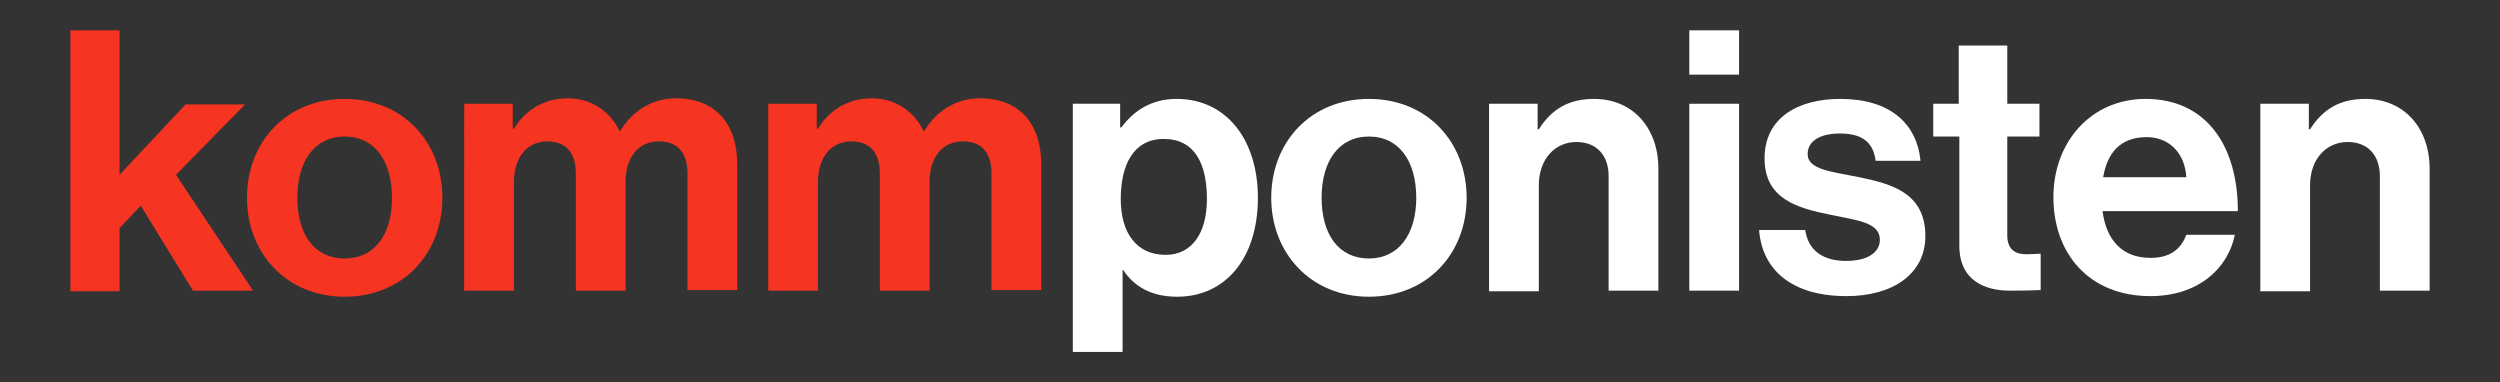
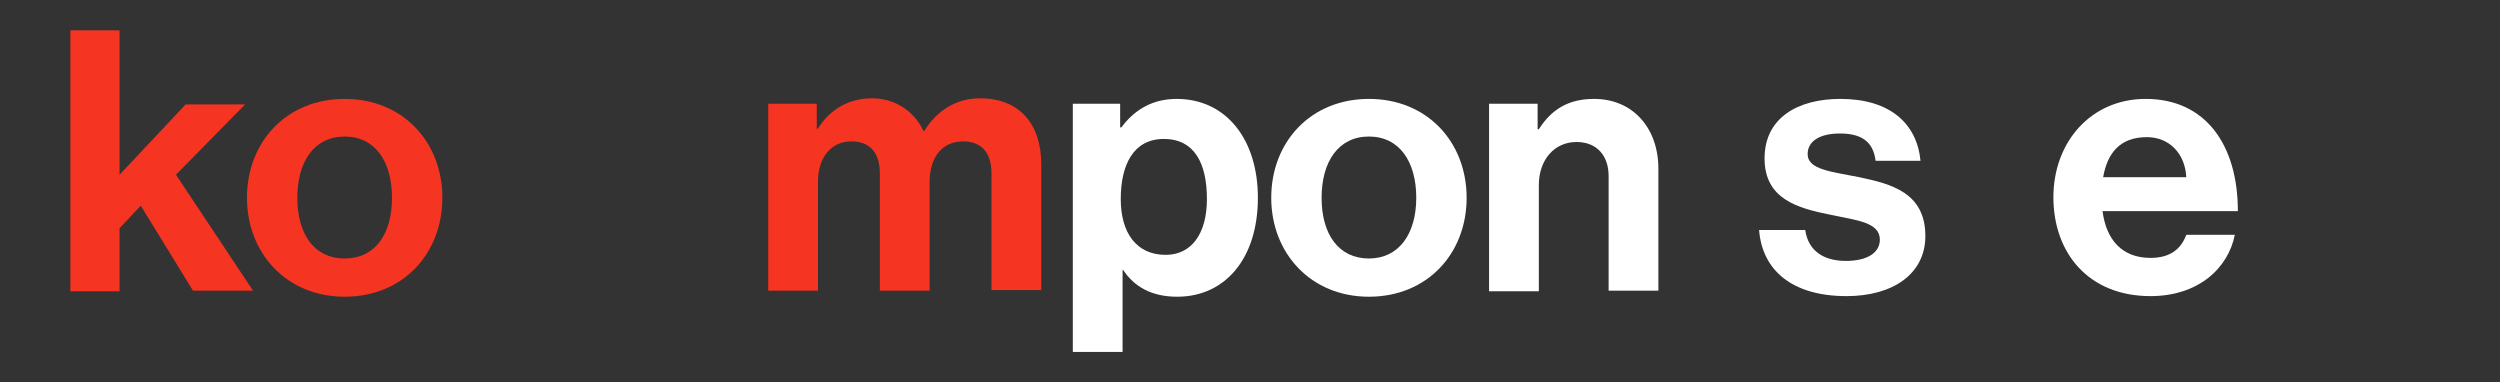
<svg xmlns="http://www.w3.org/2000/svg" version="1.1" id="Ebene_1" x="0px" y="0px" viewBox="0 0 412 63" style="enable-background:new 0 0 412 63;" xml:space="preserve">
  <rect x="0" y="0" width="412" height="63" fill="#333333" stroke="none" />
  <style type="text/css">
	.st0{fill:#F53422;}
	.st1{fill:#FFFFFF;}
</style>
  <g>
    <path class="st0" d="M23.2,33.9l-3.5,3.7v10.4h-8.1V5h8.1v23.8l10.9-11.6h9.8L29,28.8l12.7,19.1h-9.9L23.2,33.9z" />
    <path class="st0" d="M40.7,32.6c0-9.2,6.5-16.3,16.1-16.3s16.1,7.1,16.1,16.3s-6.5,16.3-16.1,16.3S40.7,41.7,40.7,32.6z M64.6,32.6   c0-6-2.8-10.1-7.8-10.1c-5,0-7.8,4.1-7.8,10.1s2.8,10,7.8,10C61.8,42.6,64.6,38.6,64.6,32.6z" />
-     <path class="st0" d="M76.6,17.1h7.9v4.1h0.2c1.7-2.8,4.7-5,8.9-5c3.9,0,7,2.2,8.5,5.4h0.1c2.1-3.4,5.3-5.4,9.2-5.4   c6.5,0,10.1,4.2,10.1,10.9v20.7h-8.2V28.6c0-3.5-1.7-5.3-4.7-5.3c-3.4,0-5.5,2.6-5.5,6.7v17.9h-8.2V28.6c0-3.5-1.7-5.3-4.7-5.3   c-3.3,0-5.5,2.6-5.5,6.7v17.9h-8.2V17.1z" />
    <path class="st0" d="M126.7,17.1h7.9v4.1h0.2c1.7-2.8,4.7-5,8.9-5c3.9,0,7,2.2,8.5,5.4h0.1c2.1-3.4,5.3-5.4,9.2-5.4   c6.5,0,10.1,4.2,10.1,10.9v20.7h-8.2V28.6c0-3.5-1.7-5.3-4.7-5.3c-3.4,0-5.5,2.6-5.5,6.7v17.9h-8.2V28.6c0-3.5-1.7-5.3-4.7-5.3   c-3.3,0-5.5,2.6-5.5,6.7v17.9h-8.2V17.1z" />
    <path class="st1" d="M176.7,17.1h7.9V21h0.2c2-2.7,4.9-4.7,9.1-4.7c8.2,0,13.4,6.7,13.4,16.3c0,10-5.4,16.3-13.3,16.3   c-4.3,0-7.1-1.7-8.9-4.4h-0.1V58h-8.2V17.1z M198.9,32.8c0-5.8-2-9.9-7.1-9.9c-5.1,0-7.1,4.4-7.1,9.9c0,5.6,2.6,9.2,7.4,9.2   C196.3,42,198.9,38.6,198.9,32.8z" />
    <path class="st1" d="M209.5,32.6c0-9.2,6.5-16.3,16.1-16.3s16.1,7.1,16.1,16.3s-6.5,16.3-16.1,16.3S209.5,41.7,209.5,32.6z    M233.4,32.6c0-6-2.8-10.1-7.8-10.1c-5,0-7.8,4.1-7.8,10.1s2.8,10,7.8,10C230.5,42.6,233.4,38.6,233.4,32.6z" />
    <path class="st1" d="M253.4,21.3h0.2c2.1-3.3,4.9-5,9.1-5c6.4,0,10.6,4.8,10.6,11.5v20.1h-8.2V29c0-3.3-1.9-5.6-5.3-5.6   c-3.6,0-6.2,2.9-6.2,7.1v17.5h-8.2V17.1h8V21.3z" />
-     <path class="st1" d="M278.4,5h8.2v7.3h-8.2V5z M278.4,17.1h8.2v30.8h-8.2V17.1z" />
    <path class="st1" d="M289.9,37.9h7.6c0.5,3.5,3.1,5.1,6.7,5.1c3.6,0,5.6-1.4,5.6-3.5c0-2.9-3.9-3.2-8.1-4.1   c-5.5-1.1-10.9-2.6-10.9-9.3c0-6.7,5.5-9.8,12.5-9.8c8.1,0,12.6,4,13.2,10.2h-7.4c-0.4-3.3-2.5-4.5-5.9-4.5c-3.2,0-5.3,1.2-5.3,3.4   c0,2.6,4.1,2.9,8.5,3.8c5.2,1.1,10.9,2.5,10.9,9.7c0,6.2-5.3,9.9-13,9.9C295.3,48.8,290.4,44.5,289.9,37.9z" />
-     <path class="st1" d="M318.5,17.1h4.3V7.5h8v9.6h5.3v5.4h-5.3v16.3c0,2.3,1.3,3.1,3.1,3.1c1,0,2.4-0.1,2.4-0.1v6   c0,0-1.9,0.1-5.1,0.1c-4,0-8.3-1.6-8.3-7.4V22.5h-4.3V17.1z" />
    <path class="st1" d="M338.4,32.5c0-9.1,6.2-16.2,15.2-16.2c9.9,0,15.2,7.6,15.2,18.5h-22.3c0.6,4.7,3.2,7.7,7.9,7.7   c3.2,0,5-1.4,5.9-3.8h8c-1.1,5.5-6,10.1-13.9,10.1C344.2,48.8,338.4,41.7,338.4,32.5z M346.6,29.2h13.7c-0.2-3.9-2.8-6.6-6.5-6.6   C349.4,22.6,347.3,25.2,346.6,29.2z" />
-     <path class="st1" d="M380.5,21.3h0.2c2.1-3.3,4.9-5,9.1-5c6.4,0,10.6,4.8,10.6,11.5v20.1h-8.2V29c0-3.3-1.9-5.6-5.3-5.6   c-3.6,0-6.2,2.9-6.2,7.1v17.5h-8.2V17.1h8V21.3z" />
  </g>
</svg>